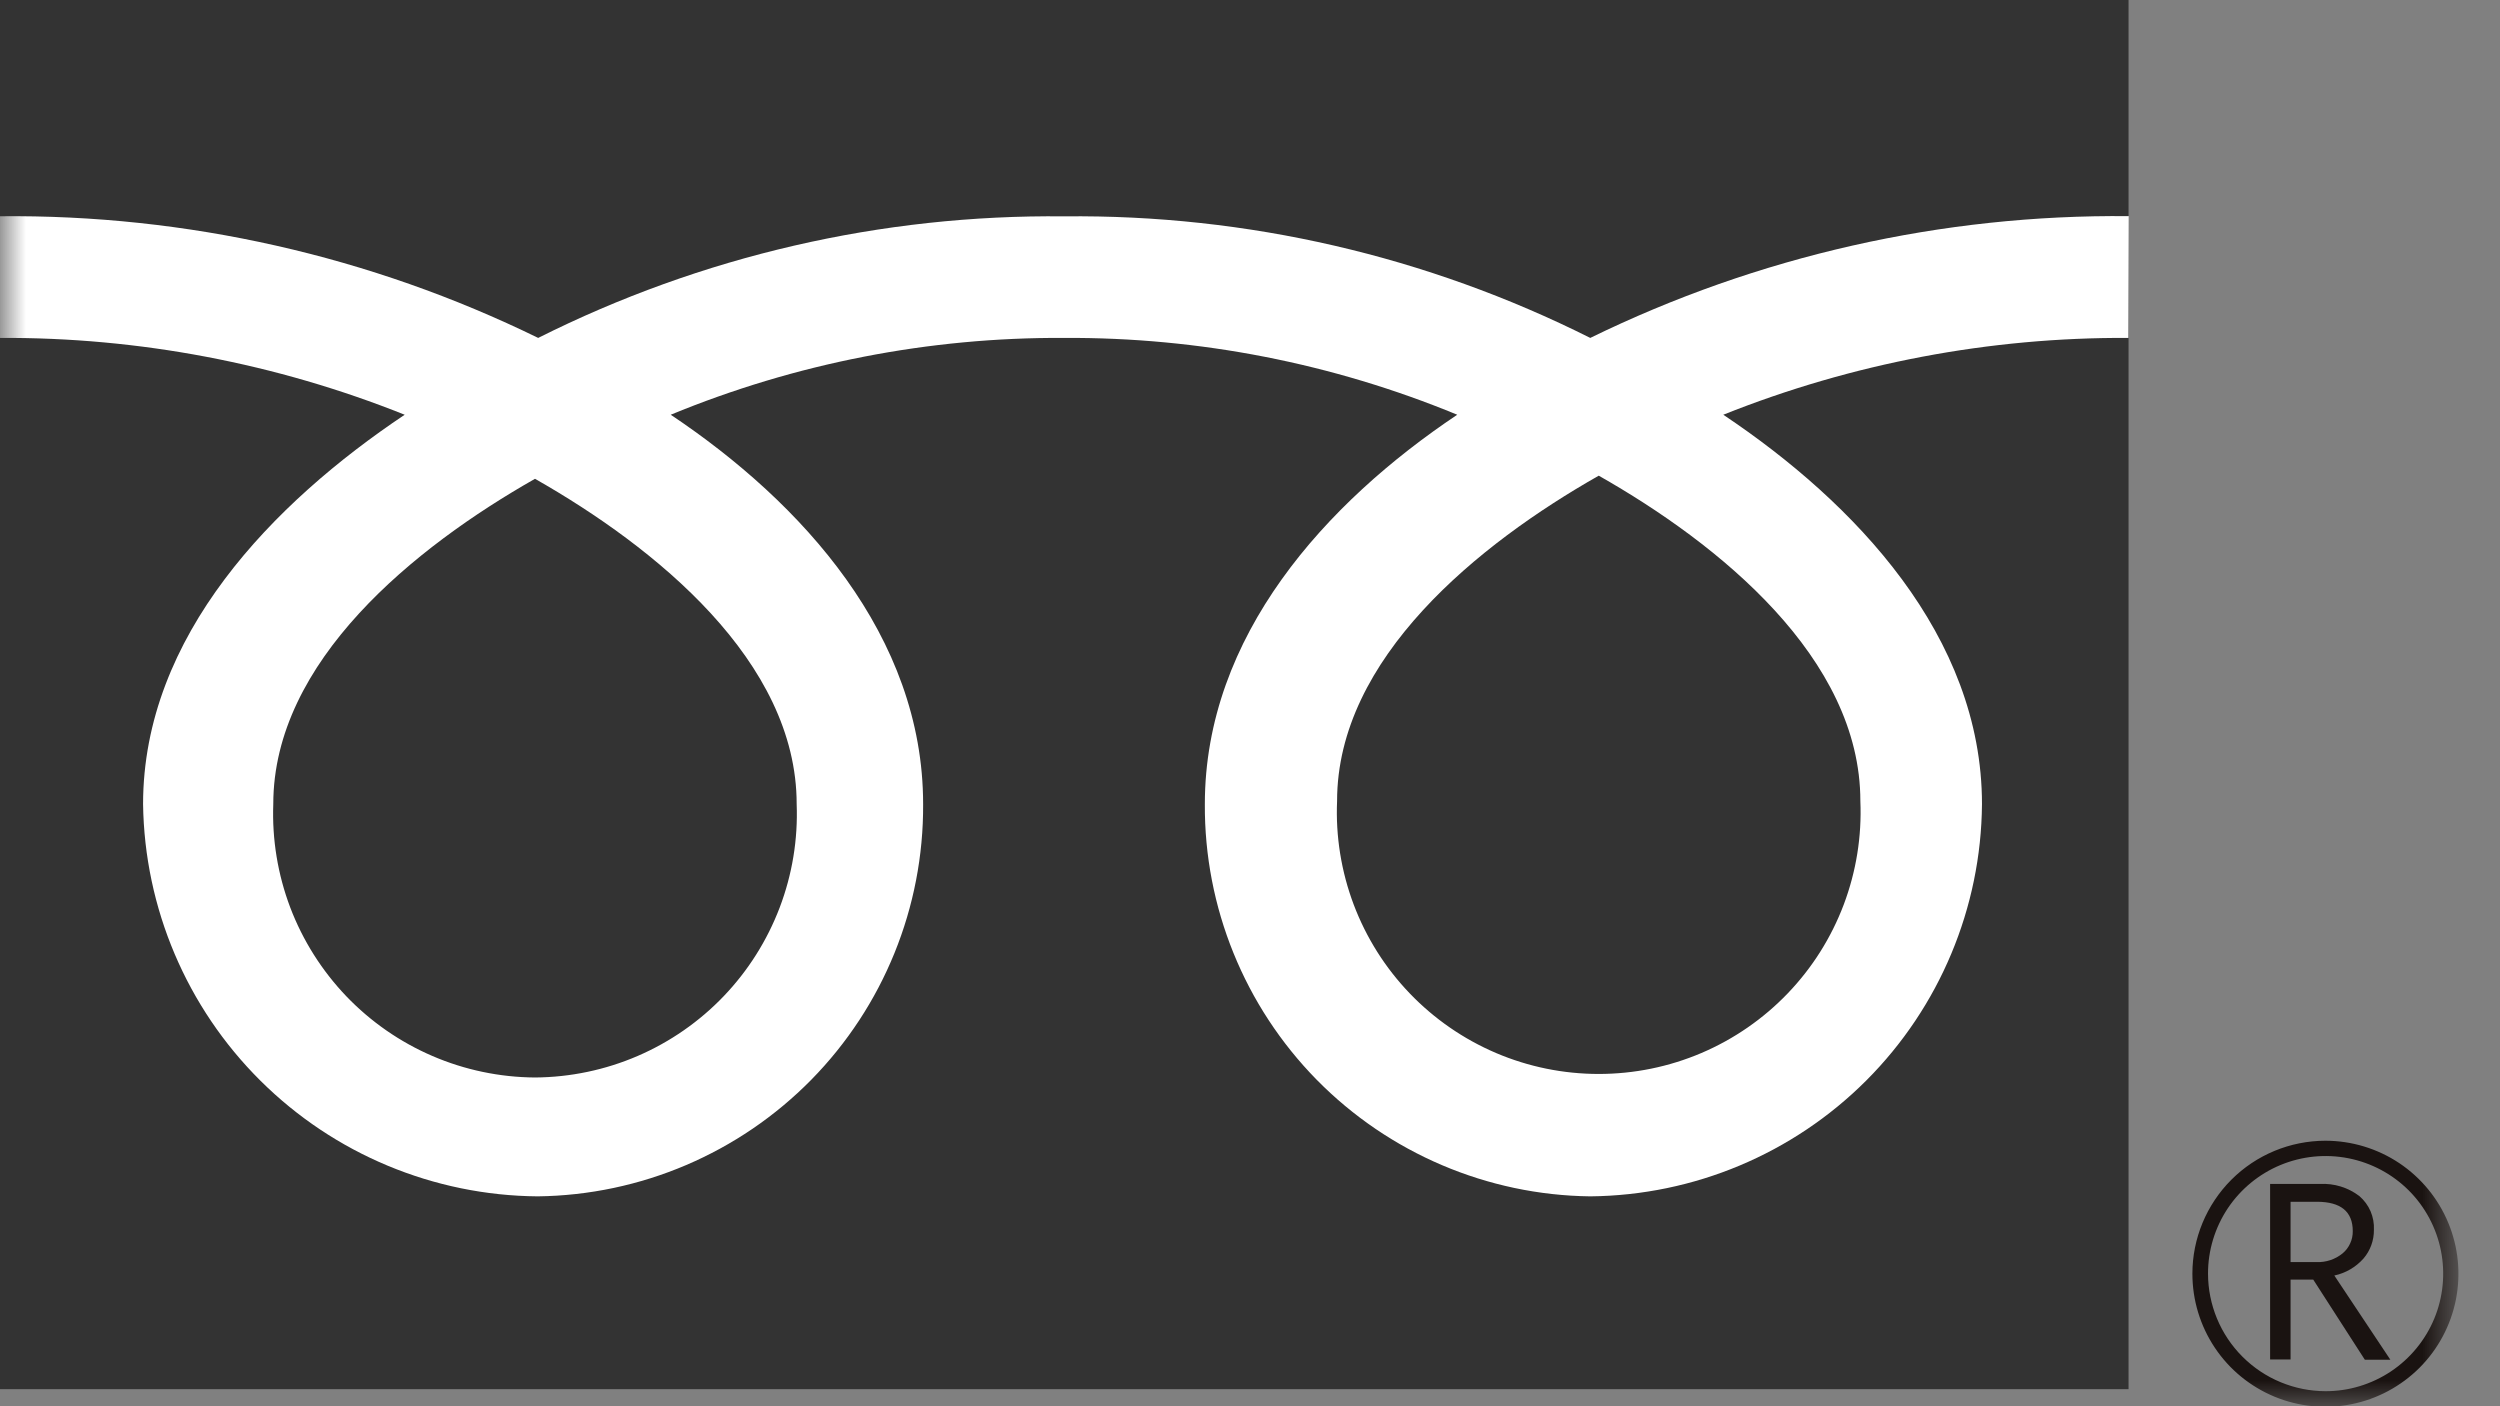
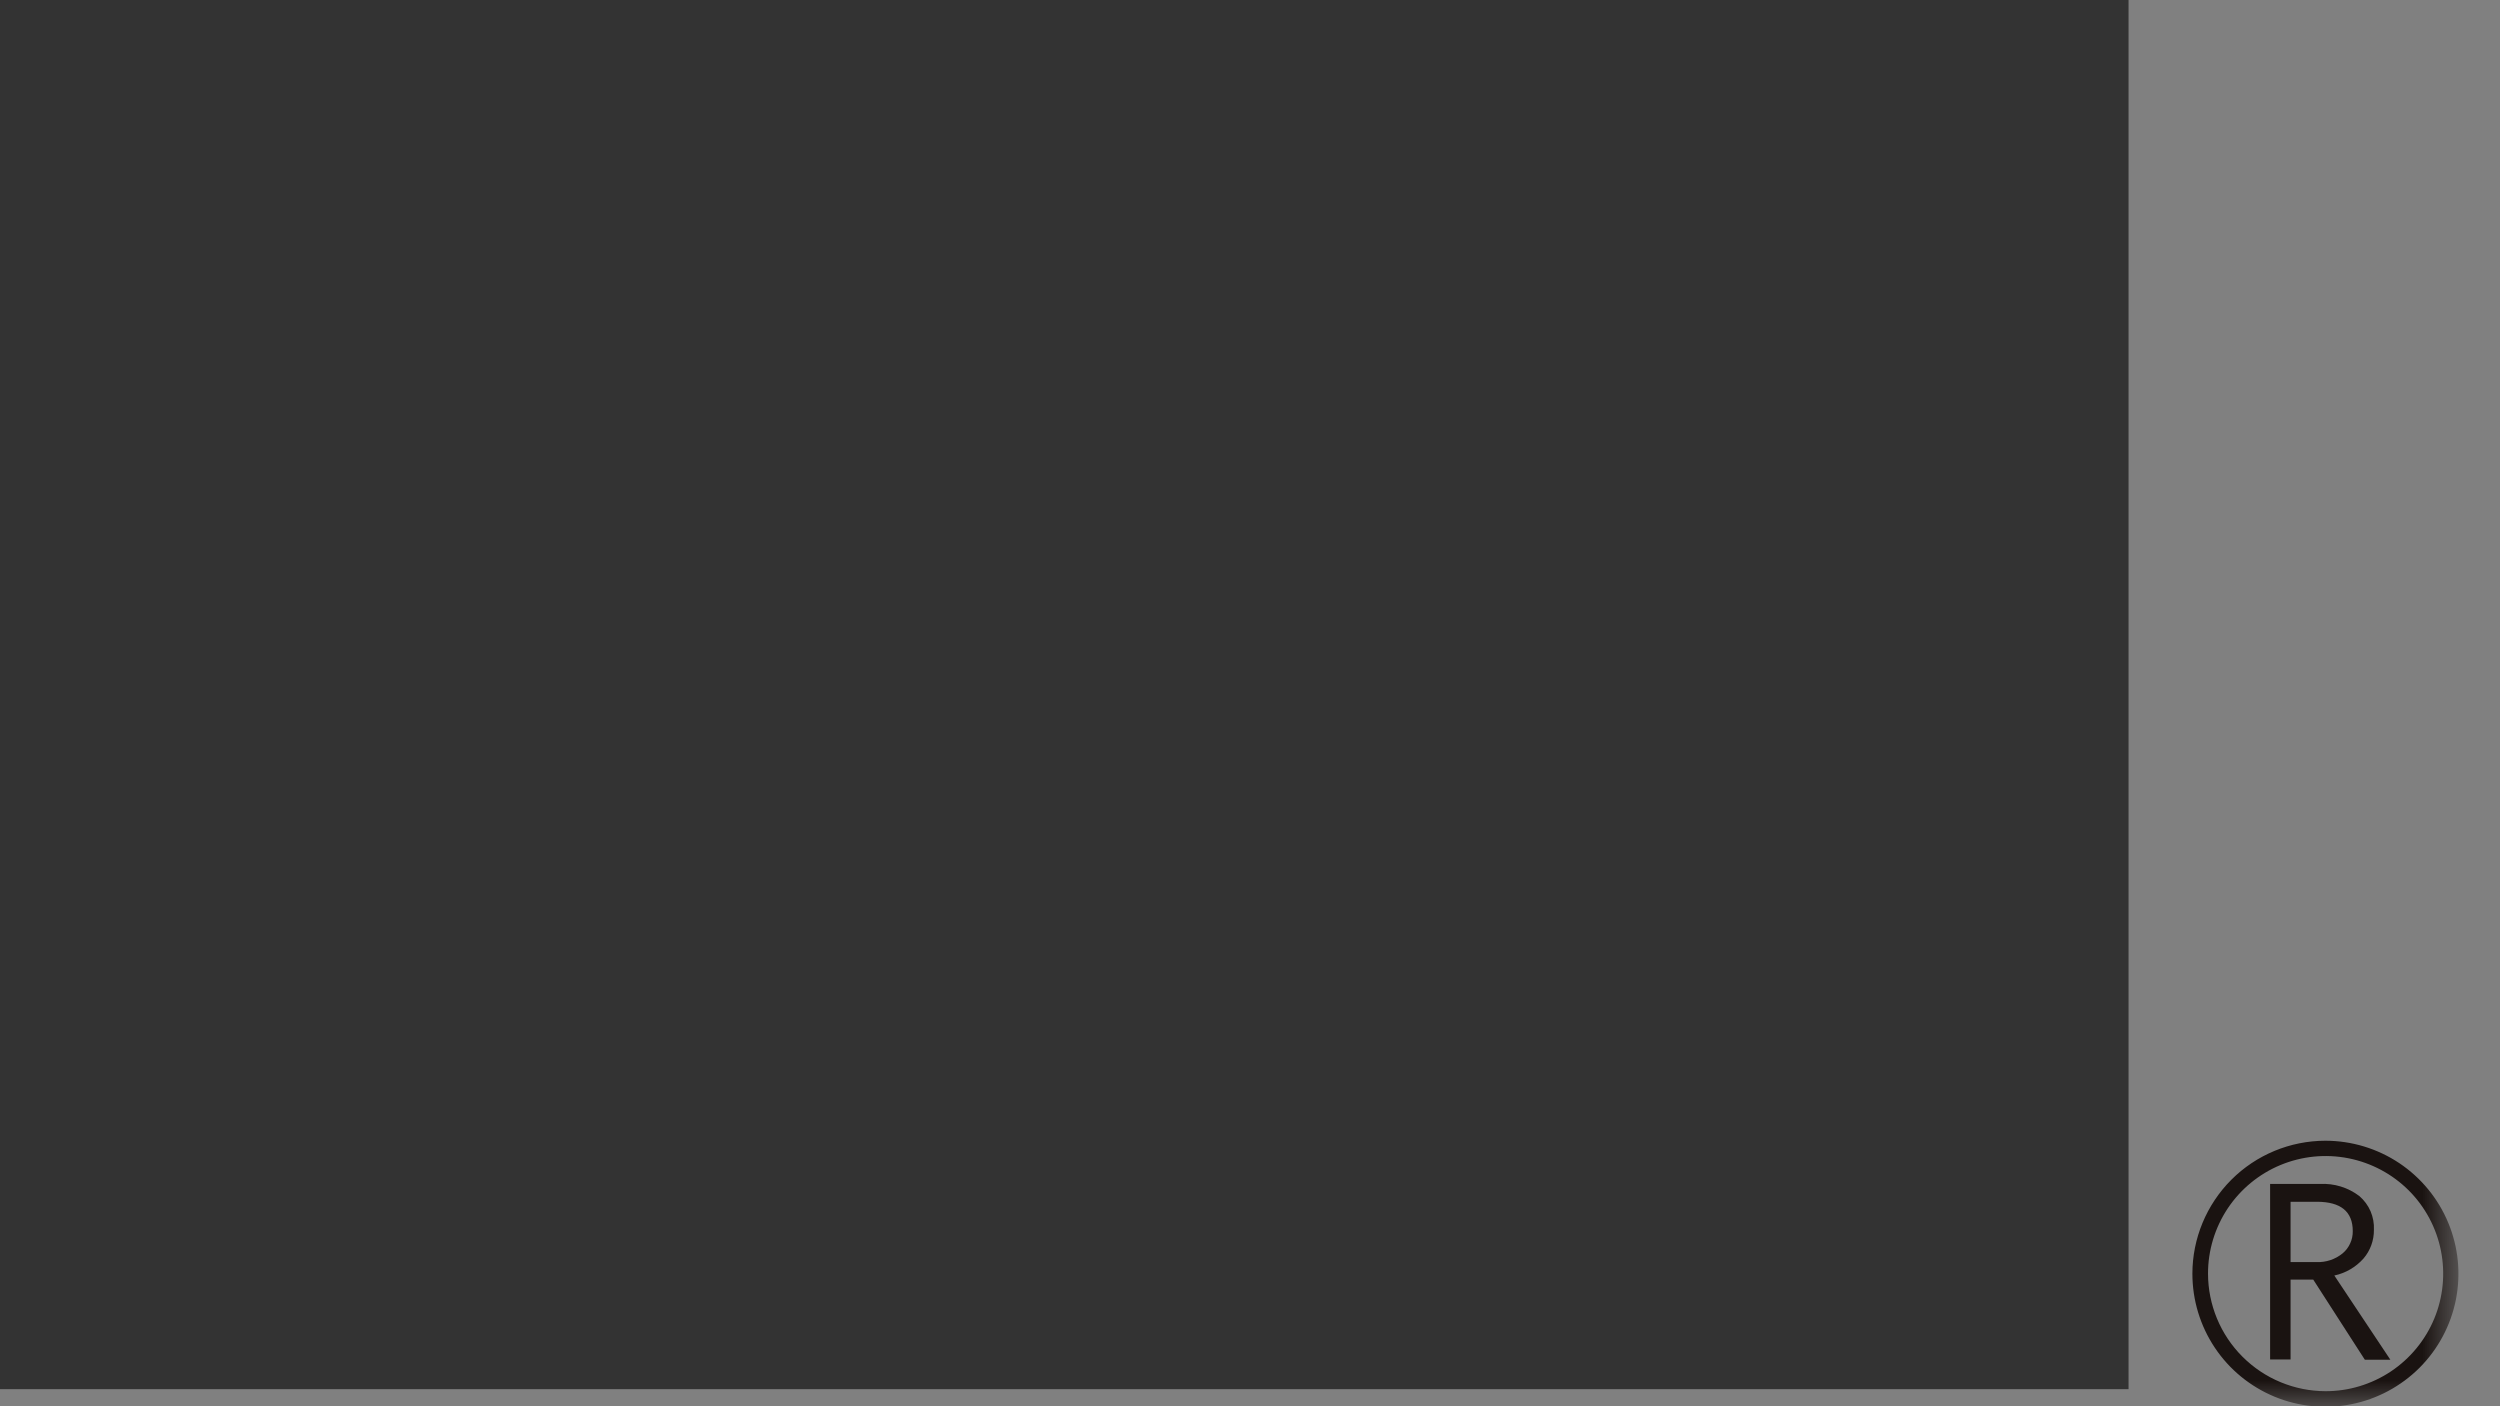
<svg xmlns="http://www.w3.org/2000/svg" width="48" height="27" viewBox="0 0 48 27" fill="none">
  <rect x="0" y="0" width="48" height="27" fill="#808080" stroke="none" />
  <path d="M40.868 0H0V26.672H40.868V0Z" fill="#333333" />
  <mask id="mask0_1368_9122" style="mask-type:luminance" maskUnits="userSpaceOnUse" x="0" y="0" width="48" height="28">
    <path d="M47.202 0H0V27.007H47.202V0Z" fill="white" />
  </mask>
  <g mask="url(#mask0_1368_9122)">
    <path d="M42.094 24.455C42.094 24.961 42.243 25.454 42.524 25.875C42.804 26.295 43.203 26.622 43.67 26.816C44.137 27.009 44.65 27.06 45.146 26.961C45.641 26.863 46.096 26.619 46.454 26.262C46.811 25.905 47.054 25.45 47.153 24.954C47.251 24.459 47.201 23.945 47.007 23.479C46.814 23.012 46.486 22.613 46.066 22.332C45.646 22.052 45.152 21.902 44.647 21.902C43.97 21.903 43.321 22.172 42.842 22.651C42.364 23.13 42.094 23.779 42.094 24.455ZM42.394 24.455C42.393 24.009 42.526 23.572 42.773 23.2C43.021 22.829 43.374 22.539 43.786 22.368C44.199 22.197 44.653 22.152 45.091 22.239C45.53 22.326 45.932 22.541 46.248 22.856C46.564 23.172 46.779 23.575 46.866 24.013C46.953 24.451 46.909 24.905 46.738 25.318C46.567 25.73 46.277 26.083 45.906 26.331C45.534 26.579 45.097 26.712 44.651 26.711C44.053 26.71 43.479 26.472 43.056 26.049C42.633 25.627 42.395 25.053 42.394 24.455Z" fill="#1A1311" />
    <path d="M45.895 26.107H45.405L44.414 24.568H43.979V26.102H43.586V22.732H44.541C44.814 22.717 45.083 22.799 45.3 22.965C45.393 23.045 45.467 23.145 45.515 23.257C45.563 23.37 45.585 23.492 45.579 23.614C45.581 23.816 45.51 24.011 45.379 24.164C45.231 24.33 45.035 24.444 44.819 24.49L45.895 26.107ZM43.979 24.232H44.474C44.658 24.24 44.838 24.18 44.98 24.063C45.042 24.011 45.091 23.946 45.124 23.872C45.158 23.799 45.174 23.719 45.173 23.638C45.173 23.262 44.943 23.074 44.484 23.074H43.979V24.232Z" fill="#1A1311" />
-     <path d="M10.272 20.688C9.594 20.683 8.924 20.543 8.302 20.275C7.679 20.007 7.117 19.616 6.648 19.127C6.18 18.637 5.814 18.058 5.573 17.425C5.333 16.791 5.222 16.116 5.247 15.438C5.247 12.694 7.964 10.504 10.272 9.193C12.578 10.504 15.296 12.693 15.296 15.438C15.322 16.116 15.211 16.791 14.97 17.425C14.729 18.058 14.364 18.637 13.895 19.127C13.427 19.616 12.864 20.007 12.242 20.275C11.62 20.543 10.95 20.683 10.272 20.688ZM25.672 15.38C25.672 12.636 28.388 10.443 30.696 9.133C33.004 10.443 35.719 12.633 35.719 15.38C35.748 16.057 35.639 16.733 35.4 17.368C35.16 18.003 34.795 18.582 34.325 19.072C33.856 19.561 33.292 19.951 32.669 20.217C32.045 20.483 31.374 20.62 30.695 20.62C30.017 20.62 29.346 20.483 28.722 20.217C28.099 19.951 27.535 19.561 27.066 19.072C26.596 18.582 26.231 18.003 25.991 17.368C25.752 16.733 25.643 16.057 25.672 15.38ZM40.872 4.15C37.291 4.114 33.751 4.915 30.533 6.488C27.4 4.916 23.938 4.116 20.433 4.154C16.928 4.116 13.466 4.916 10.333 6.488C7.117 4.915 3.579 4.116 0 4.152L0 6.488C2.661 6.474 5.299 6.975 7.77 7.963C5.245 9.652 2.747 12.21 2.747 15.44C2.775 17.436 3.584 19.342 5 20.749C6.416 22.157 8.327 22.954 10.324 22.97C12.302 22.946 14.19 22.141 15.577 20.731C16.963 19.32 17.735 17.418 17.724 15.44C17.724 12.21 15.404 9.652 12.878 7.963C15.273 6.975 17.84 6.474 20.431 6.488C23.02 6.474 25.586 6.975 27.979 7.963C25.454 9.652 23.133 12.21 23.133 15.44C23.122 17.418 23.894 19.32 25.28 20.731C26.667 22.141 28.555 22.946 30.533 22.97C32.524 22.951 34.428 22.152 35.834 20.744C37.241 19.335 38.038 17.43 38.054 15.44C38.054 12.21 35.613 9.652 33.087 7.963C35.56 6.975 38.202 6.474 40.865 6.488L40.872 4.15Z" fill="white" />
  </g>
</svg>